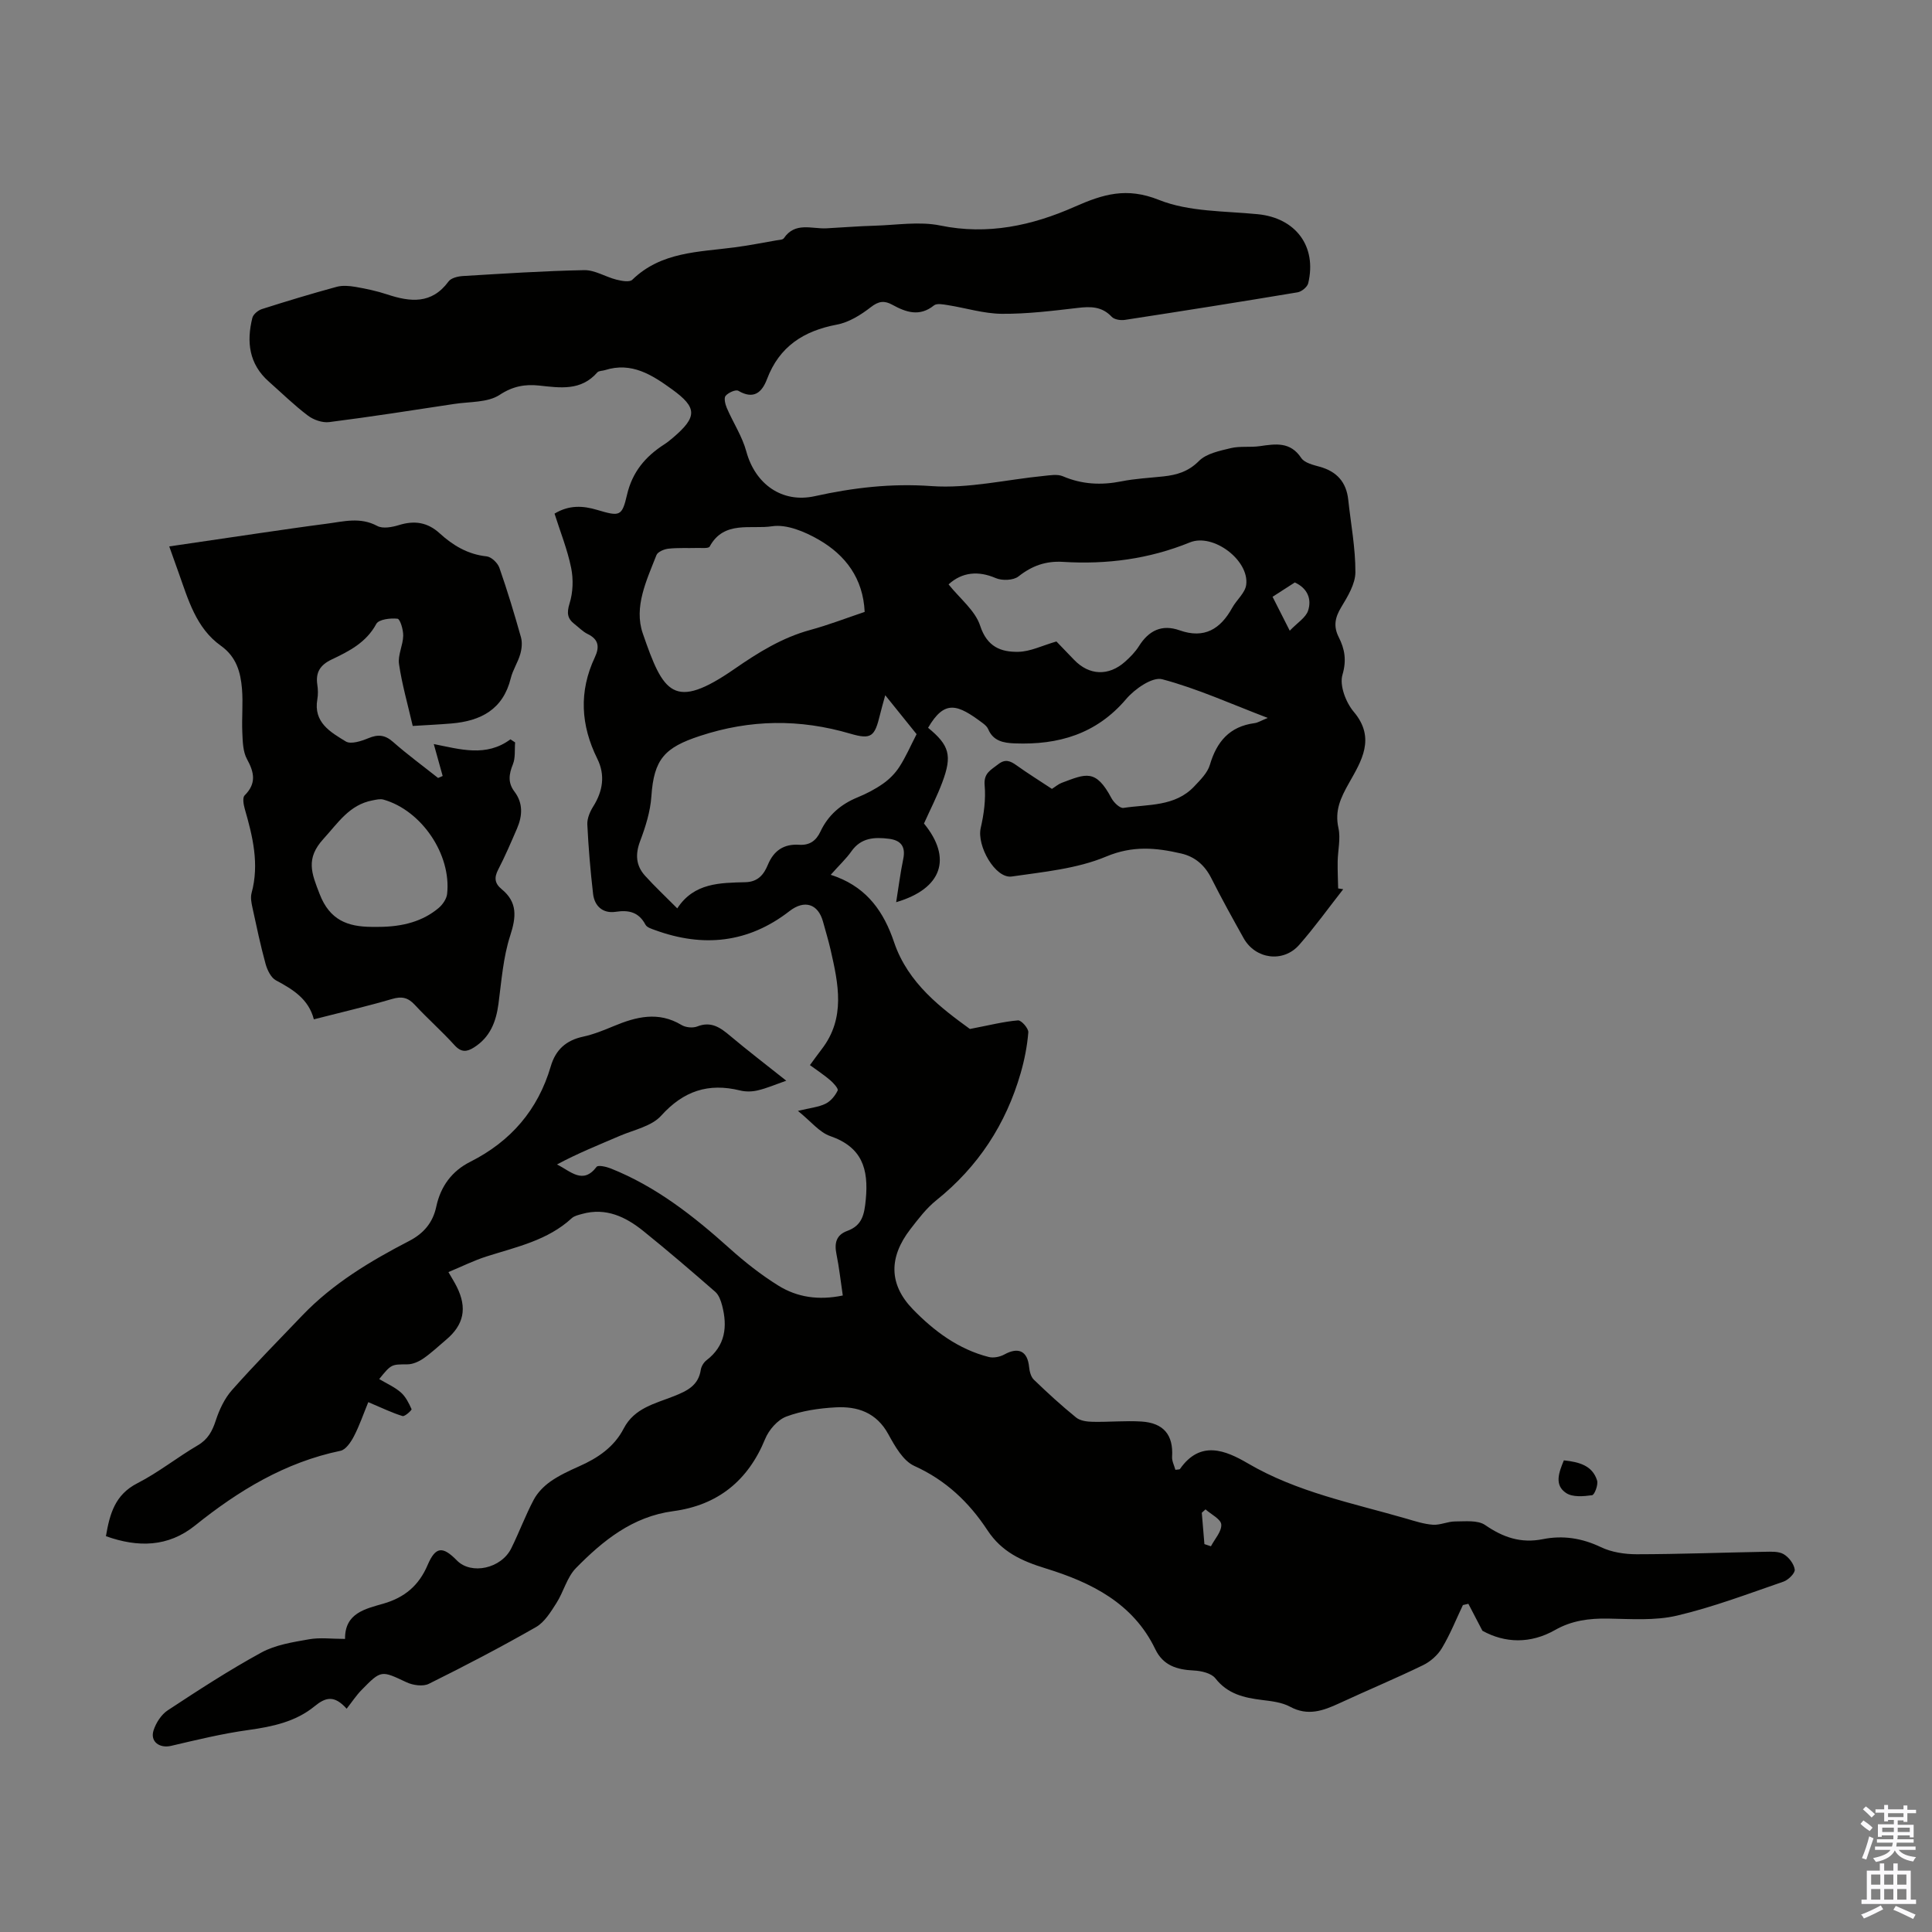
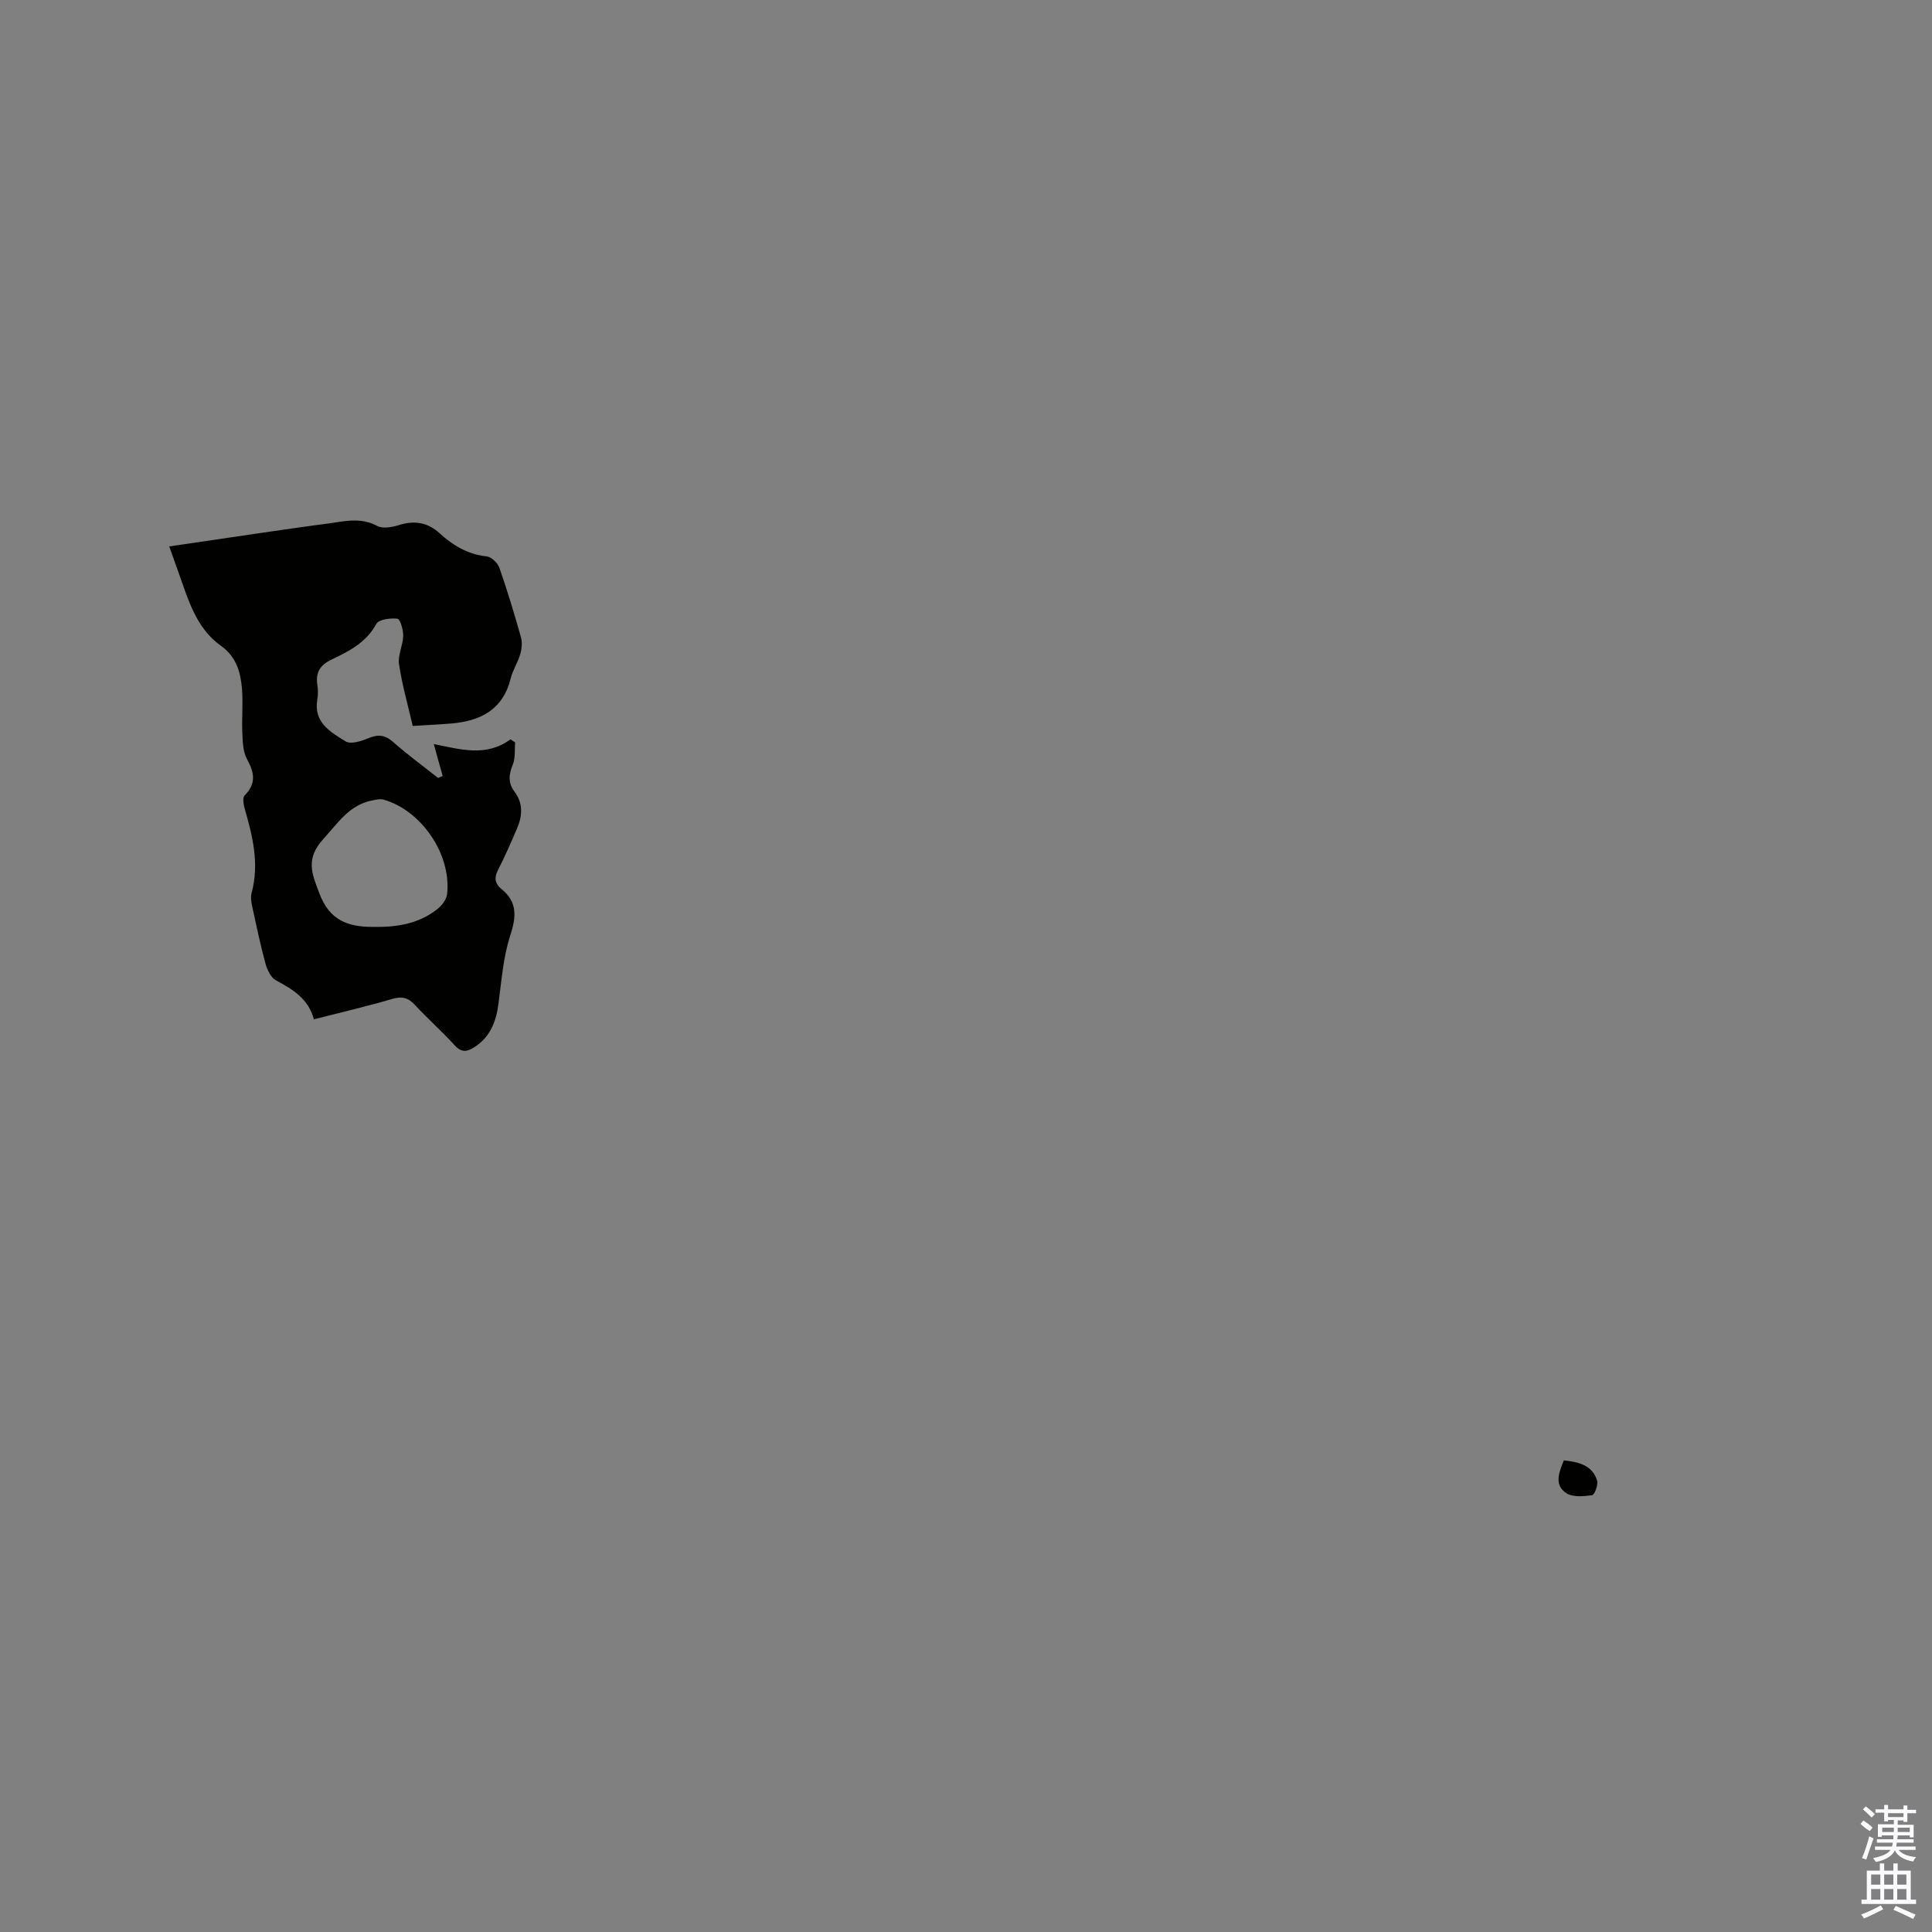
<svg xmlns="http://www.w3.org/2000/svg" enable-background="new 0 0 400 400" viewBox="0 0 400 400">
  <rect x="0" y="0" width="400" height="400" fill="#808080" stroke="none" />
  <g fill="#010100">
-     <path d="m306.92 337.63c-.97-1.86-1.94-3.72-2.91-5.58-.38.09-.76.17-1.13.26-1.42 2.99-2.65 6.09-4.35 8.92-.87 1.46-2.39 2.8-3.93 3.54-5.7 2.77-11.56 5.21-17.32 7.88-3.33 1.54-6.5 2.7-10.18.71-1.7-.92-3.85-1.16-5.83-1.4-3.72-.46-7.1-1.23-9.64-4.48-.84-1.07-2.93-1.55-4.47-1.62-3.48-.17-6.34-1.02-7.97-4.41-4.59-9.56-13.32-13.84-22.66-16.72-5.03-1.55-9.15-3.42-12.11-7.94-3.78-5.75-8.6-10.34-15.11-13.28-2.33-1.05-4.03-4.09-5.39-6.57-2.46-4.5-6.39-5.82-10.95-5.56-3.43.19-6.97.71-10.16 1.9-1.82.68-3.62 2.76-4.39 4.63-3.55 8.69-9.85 13.73-19.04 14.96-8.42 1.12-14.54 6.09-20.13 11.78-1.87 1.9-2.56 4.92-4.05 7.25-1.17 1.83-2.45 3.95-4.23 4.97-7.26 4.15-14.69 8.03-22.19 11.75-1.21.6-3.28.3-4.61-.32-5.24-2.46-5.22-2.59-9.32 1.6-1.09 1.11-1.96 2.45-3.08 3.87-2.57-2.86-4.34-2.39-6.65-.5-3.89 3.19-8.71 4.22-13.69 4.91-5.38.74-10.7 2.04-16 3.28-2.38.56-4.39-.86-3.64-3.2.5-1.56 1.6-3.27 2.93-4.15 6.35-4.18 12.74-8.34 19.41-11.98 2.92-1.59 6.49-2.14 9.84-2.73 2.27-.41 4.68-.08 7.47-.08-.07-5.34 4.16-6.21 7.93-7.3 4.4-1.27 7.35-3.74 9.17-8.01 1.65-3.86 3.13-3.92 6.06-.93 2.96 3.02 9.18 1.69 11.26-2.53 1.63-3.3 2.92-6.79 4.64-10.04.78-1.47 2.08-2.8 3.45-3.77 1.81-1.27 3.88-2.23 5.92-3.14 3.88-1.71 7.28-4 9.26-7.84 2.21-4.27 6.53-5.16 10.4-6.7 2.71-1.08 5.07-2.19 5.56-5.46.11-.71.61-1.53 1.18-1.97 3.93-3.01 4.38-6.98 3.23-11.37-.26-1-.68-2.16-1.41-2.8-4.89-4.27-9.82-8.5-14.87-12.57-3.67-2.96-7.76-4.93-12.69-3.56-.75.21-1.61.39-2.15.88-4.99 4.6-11.4 5.94-17.57 7.9-2.64.83-5.14 2.09-7.97 3.26.69 1.21 1.27 2.11 1.74 3.06 2.19 4.39 1.47 7.86-2.25 10.98-1.54 1.29-3.01 2.7-4.66 3.84-.95.65-2.2 1.22-3.31 1.22-3.31.03-3.31-.09-5.85 3.05 1.54.92 3.19 1.64 4.48 2.77 1 .87 1.66 2.21 2.22 3.46.09.19-1.4 1.57-1.86 1.43-2.12-.64-4.14-1.63-7.1-2.88-1 2.43-1.81 4.82-2.96 7.04-.62 1.2-1.68 2.8-2.79 3.03-11.49 2.39-21.11 8.24-30.1 15.46-5.6 4.5-11.83 4.59-18.47 2.22.79-4.59 1.85-8.58 6.51-10.96 4.36-2.23 8.25-5.36 12.49-7.84 2.13-1.25 3.02-2.94 3.75-5.17.73-2.24 1.82-4.56 3.37-6.3 4.67-5.27 9.63-10.3 14.5-15.39 6.35-6.64 14.12-11.3 22.18-15.47 3.05-1.58 4.9-3.85 5.59-7.07.9-4.25 3.26-7.41 7.04-9.31 8.41-4.24 14.02-10.75 16.67-19.77 1.01-3.44 3.17-5.38 6.69-6.14 2.17-.47 4.27-1.32 6.33-2.18 4.67-1.95 9.27-3.12 14.06-.23.85.51 2.32.66 3.24.3 2.89-1.14 4.79.23 6.82 1.94 3.59 3.02 7.32 5.87 11.62 9.29-2.31.81-4.06 1.57-5.9 2-1.16.28-2.51.31-3.66.02-6.56-1.61-11.71.08-16.34 5.22-1.98 2.2-5.66 2.93-8.62 4.2-4.34 1.87-8.73 3.62-12.95 5.9 2.82 1.39 5.36 4.24 8.2.49.31-.41 2-.03 2.91.33 9.4 3.74 17.18 9.87 24.62 16.55 3.14 2.82 6.51 5.48 10.1 7.71 3.89 2.42 8.32 3.09 13.34 2.05-.44-2.92-.74-5.77-1.31-8.57-.46-2.27-.07-3.96 2.25-4.81 3.08-1.13 3.52-3.37 3.82-6.48.61-6.37-.76-10.86-7.37-13.15-2.23-.77-3.96-3.02-6.68-5.21 2.62-.64 4.31-.79 5.73-1.49 1.06-.52 1.98-1.65 2.5-2.73.19-.39-.87-1.56-1.55-2.14-1.26-1.08-2.66-2-4.19-3.12.88-1.2 1.64-2.26 2.43-3.29 4.99-6.46 3.46-13.52 1.85-20.57-.45-1.96-1.04-3.89-1.57-5.83-1.02-3.72-3.85-4.6-6.95-2.19-8.52 6.61-17.85 7.57-27.82 3.93-.72-.26-1.69-.55-1.99-1.12-1.39-2.6-3.41-3.09-6.18-2.67-2.61.39-4.37-1.14-4.67-3.72-.55-4.77-.96-9.57-1.19-14.36-.06-1.22.53-2.63 1.21-3.71 2.01-3.19 2.53-6.52.86-9.89-3.45-6.96-3.84-13.93-.52-21 1.01-2.15.82-3.73-1.51-4.85-.98-.48-1.78-1.34-2.67-2.02-1.51-1.16-1.66-2.31-1.05-4.29.72-2.29.81-5.01.33-7.37-.77-3.79-2.24-7.44-3.44-11.23 3-1.81 5.87-1.66 8.86-.76 4.64 1.38 5.11 1.35 6.14-3.11 1.09-4.73 3.79-7.93 7.68-10.44.66-.42 1.27-.92 1.87-1.43 5.05-4.31 4.99-6.22-.22-9.99-4.16-3.01-8.38-5.73-13.89-3.98-.53.17-1.27.12-1.58.47-3.4 3.89-7.69 3.19-12.1 2.72-2.8-.3-5.38.12-8.12 1.93-2.47 1.63-6.2 1.39-9.39 1.88-8.62 1.31-17.24 2.66-25.89 3.76-1.42.18-3.26-.46-4.43-1.35-2.85-2.15-5.42-4.68-8.1-7.05-4.1-3.63-4.63-8.23-3.39-13.19.19-.74 1.2-1.57 2.01-1.82 5.11-1.63 10.24-3.18 15.42-4.59 1.23-.34 2.66-.21 3.94.01 2.2.38 4.4.85 6.52 1.55 4.8 1.59 9.23 2.08 12.73-2.68.53-.72 1.93-1.06 2.96-1.12 8.37-.5 16.75-1.06 25.13-1.22 2.2-.04 4.39 1.39 6.64 1.96 1.07.27 2.74.59 3.31.03 5.98-5.82 13.74-5.72 21.2-6.71 2.88-.38 5.74-.94 8.6-1.44.55-.1 1.34-.1 1.58-.45 2.34-3.44 5.77-1.89 8.83-2.05 3.32-.17 6.64-.45 9.96-.54 4.54-.13 9.24-.93 13.59-.04 9.84 2.03 19.07-.01 27.77-3.86 5.97-2.64 10.8-4.12 17.51-1.44 6.23 2.49 13.58 2.28 20.47 2.96 7.8.77 12.27 6.61 10.43 14.3-.19.77-1.36 1.73-2.19 1.87-11.91 1.99-23.84 3.88-35.77 5.71-.87.13-2.18-.06-2.72-.64-2.03-2.16-4.35-2.16-7.04-1.84-5.22.61-10.48 1.26-15.71 1.22-3.74-.03-7.46-1.21-11.2-1.8-.94-.15-2.26-.41-2.85.06-2.99 2.41-5.8 1.42-8.62-.13-1.66-.91-2.83-.77-4.45.49-2.06 1.6-4.53 3.15-7.04 3.62-6.9 1.3-11.91 4.54-14.46 11.28-1.04 2.76-2.75 4.29-5.94 2.42-.54-.31-2.07.38-2.63 1.04-.39.46-.08 1.75.25 2.52 1.3 3.03 3.19 5.87 4.04 9.01 1.84 6.77 7.42 10.74 14.16 9.25 7.98-1.76 15.84-2.69 24.17-2.09 7.67.55 15.51-1.35 23.28-2.11 1.3-.13 2.79-.4 3.91.07 3.97 1.7 7.94 1.89 12.13 1.06 2.84-.57 5.77-.71 8.66-1.02 2.79-.3 5.19-.98 7.39-3.19 1.55-1.56 4.29-2.11 6.61-2.67 1.92-.46 4.02-.12 6.01-.41 3.26-.47 6.3-.97 8.57 2.45.68 1.02 2.47 1.44 3.84 1.82 3.54.98 5.5 3.2 5.89 6.83.54 5 1.5 10 1.48 15-.01 2.43-1.59 5.02-2.93 7.24-1.29 2.13-1.66 3.95-.52 6.21 1.24 2.45 1.66 4.76.77 7.8-.64 2.18.7 5.71 2.34 7.65 4.62 5.46 1.55 10.25-.98 14.74-1.74 3.09-2.99 5.7-2.19 9.33.48 2.18-.12 4.59-.16 6.9-.03 1.87.06 3.73.1 5.6.35.05.7.11 1.05.16-3.02 3.85-5.88 7.84-9.11 11.52-3.31 3.77-9.07 2.98-11.51-1.38-2.29-4.1-4.57-8.21-6.68-12.4-1.36-2.7-3.36-4.46-6.24-5.13-5.22-1.21-10.05-1.67-15.54.63-6.04 2.53-12.94 3.17-19.54 4.13-3.41.5-7.29-6.36-6.43-10.06.66-2.86 1.07-5.92.81-8.82-.23-2.56 1.31-3.17 2.78-4.34 1.48-1.17 2.52-.73 3.83.21 2.36 1.69 4.83 3.22 7.32 4.87.71-.44 1.31-.98 2.02-1.25 5-1.87 7.04-2.97 10.31 3.18.48.9 1.75 2.12 2.47 2.01 5.09-.78 10.68-.21 14.68-4.47 1.25-1.33 2.73-2.78 3.22-4.44 1.42-4.82 4.08-7.95 9.24-8.64.71-.09 1.37-.53 2.75-1.08-7.66-2.92-14.59-6.08-21.86-8.01-2.03-.54-5.69 2.01-7.46 4.1-6.17 7.26-14.04 9.53-23.08 9.18-2.29-.09-4.45-.46-5.49-2.96-.2-.48-.68-.9-1.12-1.23-5.26-3.95-7.89-4.91-11.32.96 4.4 3.61 5.03 5.72 2.95 11.27-1.09 2.92-2.52 5.7-3.8 8.55 5.87 7.16 3.8 13.48-5.76 16.29.5-3.13.87-6.07 1.47-8.96.53-2.58-.51-3.86-2.96-4.17-2.98-.37-5.77-.25-7.77 2.59-1.08 1.54-2.5 2.85-4.29 4.87.49.17.92.3 1.33.47 6.26 2.44 9.66 7.18 11.78 13.46 2.9 8.61 9.94 13.78 15.71 17.99 4.11-.79 7.01-1.54 9.96-1.78.68-.06 2.2 1.67 2.13 2.48-.23 2.84-.79 5.69-1.58 8.43-3.05 10.59-8.81 19.4-17.47 26.34-2.06 1.65-3.73 3.86-5.37 5.98-4.46 5.78-4.5 11.4.52 16.58 4.37 4.5 9.44 8.29 15.71 9.88.98.25 2.32-.02 3.23-.52 2.92-1.61 4.79-.71 5.12 2.56.09.93.37 2.07 1 2.67 2.82 2.72 5.71 5.37 8.75 7.83.84.68 2.26.86 3.42.88 3.35.07 6.72-.26 10.06-.06 4.65.28 6.66 2.81 6.38 7.29-.06.9.45 1.83.68 2.71.56-.09.87-.05.95-.17 4.21-6.03 9.42-3.88 14.05-1.17 10.22 5.99 21.66 8.22 32.79 11.44 1.82.53 3.67 1.14 5.54 1.27 1.51.1 3.06-.68 4.59-.68 2.1 0 4.68-.31 6.21.74 3.73 2.57 7.41 3.83 11.94 2.93 4.13-.83 8.1-.23 12.03 1.65 2.21 1.06 4.92 1.47 7.41 1.47 8.83-.01 17.66-.35 26.5-.51 1.32-.02 2.87-.12 3.92.49 1.08.63 2.14 2.02 2.3 3.19.1.74-1.33 2.16-2.33 2.5-7.29 2.51-14.54 5.27-22.02 7.03-4.58 1.08-9.54.7-14.33.62-3.88-.06-7.49.4-10.93 2.36-5.1 2.9-10.39 2.74-15.05.16zm-166.7-149.56c3.48-5.33 8.88-5.28 14.12-5.42 2.63-.07 3.82-1.63 4.64-3.61 1.22-2.95 3.33-4.34 6.44-4.14 2.21.15 3.55-.83 4.45-2.75 1.59-3.38 4.21-5.64 7.67-7.06 1.85-.76 3.67-1.7 5.3-2.85 1.31-.92 2.52-2.15 3.38-3.49 1.3-2.01 2.26-4.24 3.55-6.75-1.87-2.33-4.01-4.99-6.49-8.06-.46 1.69-.8 2.84-1.08 4.01-1.1 4.52-1.75 5.24-6.15 3.95-10.49-3.08-20.7-2.97-31.14.47-7.28 2.39-9.53 4.77-10.05 12.51-.21 3.13-1.21 6.3-2.33 9.27-1.03 2.73-.87 5.05 1 7.14 2 2.22 4.2 4.27 6.69 6.78zm38.8-61.38c-.32-6.95-3.97-11.76-9.5-14.95-2.88-1.66-6.65-3.25-9.69-2.78-4.34.67-9.94-1.27-12.9 4.2-.23.43-1.66.27-2.54.29-2 .06-4.03-.07-6.01.15-.89.1-2.21.65-2.47 1.33-2.04 5.21-4.72 10.73-2.83 16.21 4.26 12.36 6.34 16.11 19.01 7.34 4.91-3.4 9.85-6.47 15.68-8.06 3.74-1.02 7.39-2.43 11.25-3.73zm17.37-5.7c2.34 2.94 5.51 5.4 6.54 8.56 1.43 4.39 4.32 5.48 7.94 5.4 2.46-.05 4.9-1.29 7.85-2.14.9.94 2.29 2.38 3.68 3.82 3.1 3.22 7.12 3.4 10.52.38 1.08-.96 2.13-2.03 2.89-3.24 2.03-3.23 4.74-4.57 8.41-3.27 5.12 1.81 8.46-.25 10.9-4.67.9-1.63 2.67-3.07 2.89-4.74.68-5.07-6.82-10.76-11.66-8.79-8.47 3.45-17.23 4.59-26.25 4.03-3.57-.22-6.43.8-9.23 3.01-1.05.83-3.39.92-4.71.35-3.52-1.52-6.91-1.31-9.77 1.3zm67.08 2.57c1.1 2.17 2.12 4.19 3.56 7.02 1.57-1.65 3.32-2.7 3.8-4.16.76-2.34-.07-4.6-2.75-5.83-1.44.92-2.91 1.87-4.61 2.97zm-14.11 196.13c.45.15.9.3 1.35.45.79-1.51 2.24-3.06 2.14-4.51-.07-1.11-2.1-2.09-3.26-3.13-.26.23-.51.47-.77.7.18 2.17.36 4.33.54 6.49z" />
-     <path d="m91.65 160.66c-.56-2-1.12-4-1.84-6.61 5.47 1.08 10.84 2.75 15.87-.98.32.21.65.42.97.64-.13 1.52.09 3.18-.46 4.53-.83 2.05-1.08 3.8.32 5.65 1.82 2.4 1.66 5.02.54 7.63-1.24 2.87-2.47 5.75-3.91 8.53-.87 1.68-.72 2.86.74 4.06 3.29 2.7 3.01 5.74 1.75 9.61-1.46 4.5-1.8 9.39-2.43 14.13-.5 3.73-1.74 6.9-5.05 9-1.5.96-2.66 1.07-4.04-.45-2.63-2.9-5.58-5.5-8.24-8.37-1.41-1.52-2.71-1.79-4.7-1.2-5.24 1.53-10.56 2.77-16.19 4.21-1.09-4.21-4.33-6.19-7.85-8.07-1.04-.56-1.8-2.15-2.15-3.42-1.06-3.86-1.88-7.79-2.73-11.71-.21-.96-.41-2.05-.16-2.96 1.63-6 .23-11.71-1.42-17.43-.25-.88-.49-2.3-.03-2.76 2.45-2.45 2.04-4.71.51-7.5-.86-1.55-.9-3.65-.98-5.52-.14-3.01.18-6.05-.07-9.05-.29-3.46-1.15-6.63-4.38-8.93-5.12-3.65-6.75-9.54-8.74-15.12-.6-1.67-1.19-3.35-1.94-5.44 6.37-.94 12.5-1.85 18.64-2.74 4.65-.67 9.29-1.36 13.95-1.96 3.49-.45 6.94-1.44 10.47.46 1.16.63 3.11.25 4.54-.19 3.18-.98 5.88-.57 8.38 1.71 2.76 2.52 5.84 4.37 9.73 4.78.98.1 2.29 1.36 2.64 2.36 1.66 4.74 3.11 9.56 4.47 14.39.3 1.08.17 2.4-.15 3.5-.49 1.71-1.54 3.26-1.96 4.98-1.6 6.49-6.23 8.86-12.3 9.37-2.64.22-5.28.34-8 .51-1.05-4.55-2.23-8.64-2.84-12.82-.27-1.86.83-3.89.87-5.85.03-1.23-.63-3.46-1.18-3.53-1.45-.17-3.88.13-4.39 1.07-2.09 3.87-5.64 5.66-9.24 7.37-2.38 1.13-3.36 2.67-2.97 5.24.15.98.17 2.04 0 3.01-.84 4.8 2.75 6.8 5.89 8.72 1.05.64 3.22-.07 4.67-.67 1.99-.83 3.43-.72 5.11.76 2.98 2.63 6.21 4.99 9.33 7.47.29-.12.62-.27.95-.41zm-13.35 31.24c5.15 0 9.27-1.19 12.49-3.89.84-.7 1.66-1.88 1.78-2.92.91-8.17-5.29-17.3-13.17-19.54-.69-.2-1.53.02-2.27.16-4.79.9-7.12 4.64-10.16 7.97-3.75 4.1-2.45 7.14-.79 11.43 2.09 5.4 5.79 6.76 10.78 6.79.45 0 .89-.01 1.34 0z" />
+     <path d="m91.65 160.66c-.56-2-1.12-4-1.84-6.61 5.47 1.08 10.84 2.75 15.87-.98.32.21.65.42.97.64-.13 1.52.09 3.18-.46 4.53-.83 2.05-1.08 3.8.32 5.65 1.82 2.4 1.66 5.02.54 7.63-1.24 2.87-2.47 5.75-3.91 8.53-.87 1.68-.72 2.86.74 4.06 3.29 2.7 3.01 5.74 1.75 9.61-1.46 4.5-1.8 9.39-2.43 14.13-.5 3.73-1.74 6.9-5.05 9-1.5.96-2.66 1.07-4.04-.45-2.63-2.9-5.58-5.5-8.24-8.37-1.41-1.52-2.71-1.79-4.7-1.2-5.24 1.53-10.56 2.77-16.19 4.21-1.09-4.21-4.33-6.19-7.85-8.07-1.04-.56-1.8-2.15-2.15-3.42-1.06-3.86-1.88-7.79-2.73-11.71-.21-.96-.41-2.05-.16-2.96 1.63-6 .23-11.71-1.42-17.43-.25-.88-.49-2.3-.03-2.76 2.45-2.45 2.04-4.71.51-7.5-.86-1.55-.9-3.65-.98-5.52-.14-3.01.18-6.05-.07-9.05-.29-3.46-1.15-6.63-4.38-8.93-5.12-3.65-6.75-9.54-8.74-15.12-.6-1.67-1.19-3.35-1.94-5.44 6.37-.94 12.5-1.85 18.64-2.74 4.65-.67 9.29-1.36 13.95-1.96 3.49-.45 6.94-1.44 10.47.46 1.16.63 3.11.25 4.54-.19 3.18-.98 5.88-.57 8.38 1.71 2.76 2.52 5.84 4.37 9.73 4.78.98.1 2.29 1.36 2.64 2.36 1.66 4.74 3.11 9.56 4.47 14.39.3 1.08.17 2.4-.15 3.5-.49 1.71-1.54 3.26-1.96 4.98-1.6 6.49-6.23 8.86-12.3 9.37-2.64.22-5.28.34-8 .51-1.05-4.55-2.23-8.64-2.84-12.82-.27-1.86.83-3.89.87-5.85.03-1.23-.63-3.46-1.18-3.53-1.45-.17-3.88.13-4.39 1.07-2.09 3.87-5.64 5.66-9.24 7.37-2.38 1.13-3.36 2.67-2.97 5.24.15.98.17 2.04 0 3.01-.84 4.8 2.75 6.8 5.89 8.72 1.05.64 3.22-.07 4.67-.67 1.99-.83 3.43-.72 5.11.76 2.98 2.63 6.21 4.99 9.33 7.47.29-.12.62-.27.95-.41zm-13.35 31.24c5.15 0 9.27-1.19 12.49-3.89.84-.7 1.66-1.88 1.78-2.92.91-8.17-5.29-17.3-13.17-19.54-.69-.2-1.53.02-2.27.16-4.79.9-7.12 4.64-10.16 7.97-3.75 4.1-2.45 7.14-.79 11.43 2.09 5.4 5.79 6.76 10.78 6.79.45 0 .89-.01 1.34 0" />
    <path d="m323.78 302.35c3.21.34 5.92 1.09 6.88 4.17.27.88-.53 2.98-1.04 3.05-1.77.24-4.02.44-5.36-.45-2.5-1.64-1.53-4.23-.48-6.77z" />
  </g>
  <path d="m385.2 377.6.6-.7c.6.4 1.3.9 1.9 1.5l-.6.7c-.8-.5-1.4-1-1.9-1.5zm.3 7.1c.6-1.4 1.1-2.9 1.5-4.5.3.1.6.3.9.4-.5 1.4-1 2.9-1.5 4.4zm.2-10.1.6-.6c.7.5 1.3 1.1 1.9 1.6l-.7.7c-.6-.6-1.2-1.2-1.8-1.7zm8.4-.8h.8v.9h1.8v.7h-1.8v1.8h-.8v-.3h-1.2v.9h3.3v2.6h-.8v-.4h-2.5c0 .3 0 .6-.1.8h3.4v.7h-3.5c0 .3-.1.6-.1.8h4v.7h-3.5c.7.9 1.9 1.3 3.6 1.5-.2.2-.4.5-.6.9-1.9-.3-3.2-1.1-3.8-2.3-.5 1.1-1.8 2-3.9 2.4-.2-.3-.4-.5-.6-.8 1.9-.4 3.1-.9 3.6-1.7h-3.2v-.7h3.5c.1-.2.1-.5.2-.8h-3.3v-.7h3.4c0-.2 0-.5 0-.8h-2.4v.3h-.8v-2.6h3.3v-.9h-1.2v.3h-.8v-1.8h-1.8v-.7h1.8v-.9h.8v.9h3.2zm-4.4 5.5h2.4c0-.3 0-.6 0-.9h-2.4zm1.2-3.1h3.2v-.8h-3.2zm4.4 2.2h-2.4v.9h2.5v-.9z" fill="#fbfafc" />
  <path d="m389.2 385.8h.9v1.5h1.9v-1.5h.9v1.5h2.7v6h1.1v.9h-11.3v-.9h1.1v-6h2.7zm.2 8.7.5.8c-1.2.6-2.5 1.3-4 1.9-.2-.3-.3-.6-.6-.8 1.6-.6 3-1.3 4.1-1.9zm-2-4.3h1.9v-2.1h-1.9zm0 3.1h1.9v-2.2h-1.9zm2.7-3.1h1.9v-2.1h-1.9zm0 3.1h1.9v-2.2h-1.9zm2.4 1.3c1.4.6 2.7 1.2 4.1 1.8l-.5.9c-1.5-.7-2.8-1.4-4.1-1.9zm2.2-6.5h-1.9v2.1h1.9zm-1.9 5.2h1.9v-2.2h-1.9z" fill="#fbfafc" />
</svg>